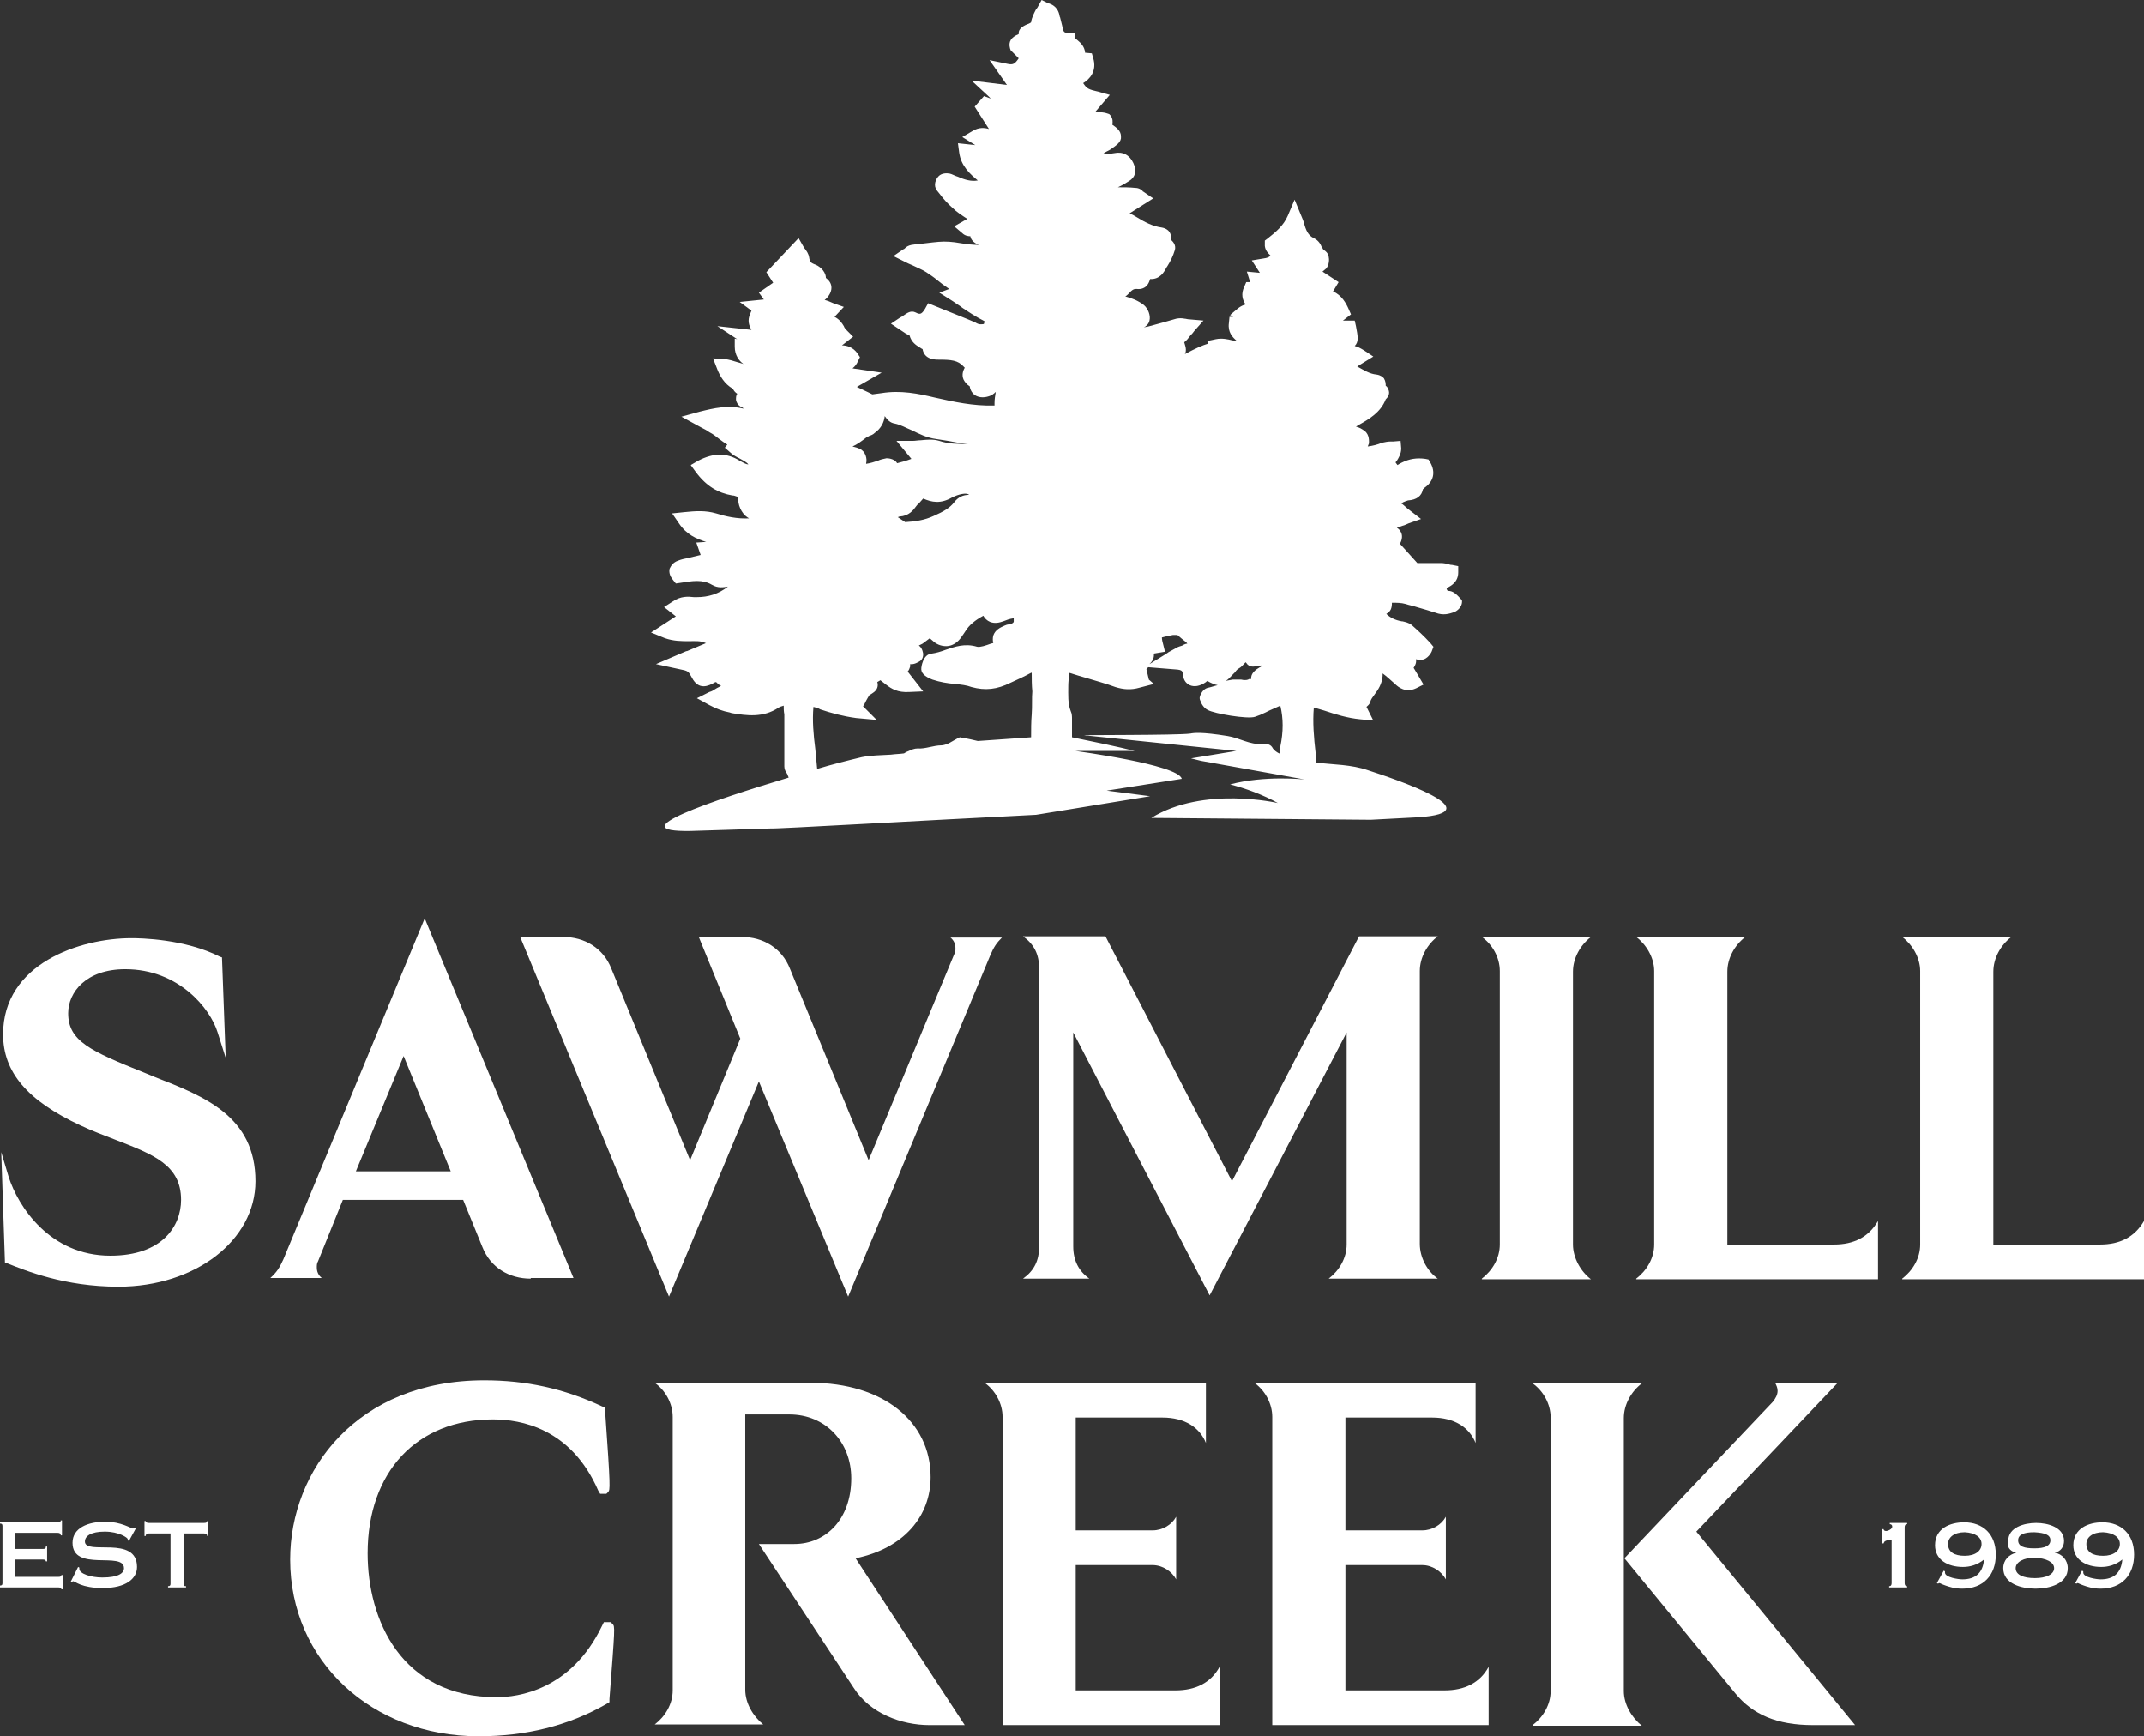
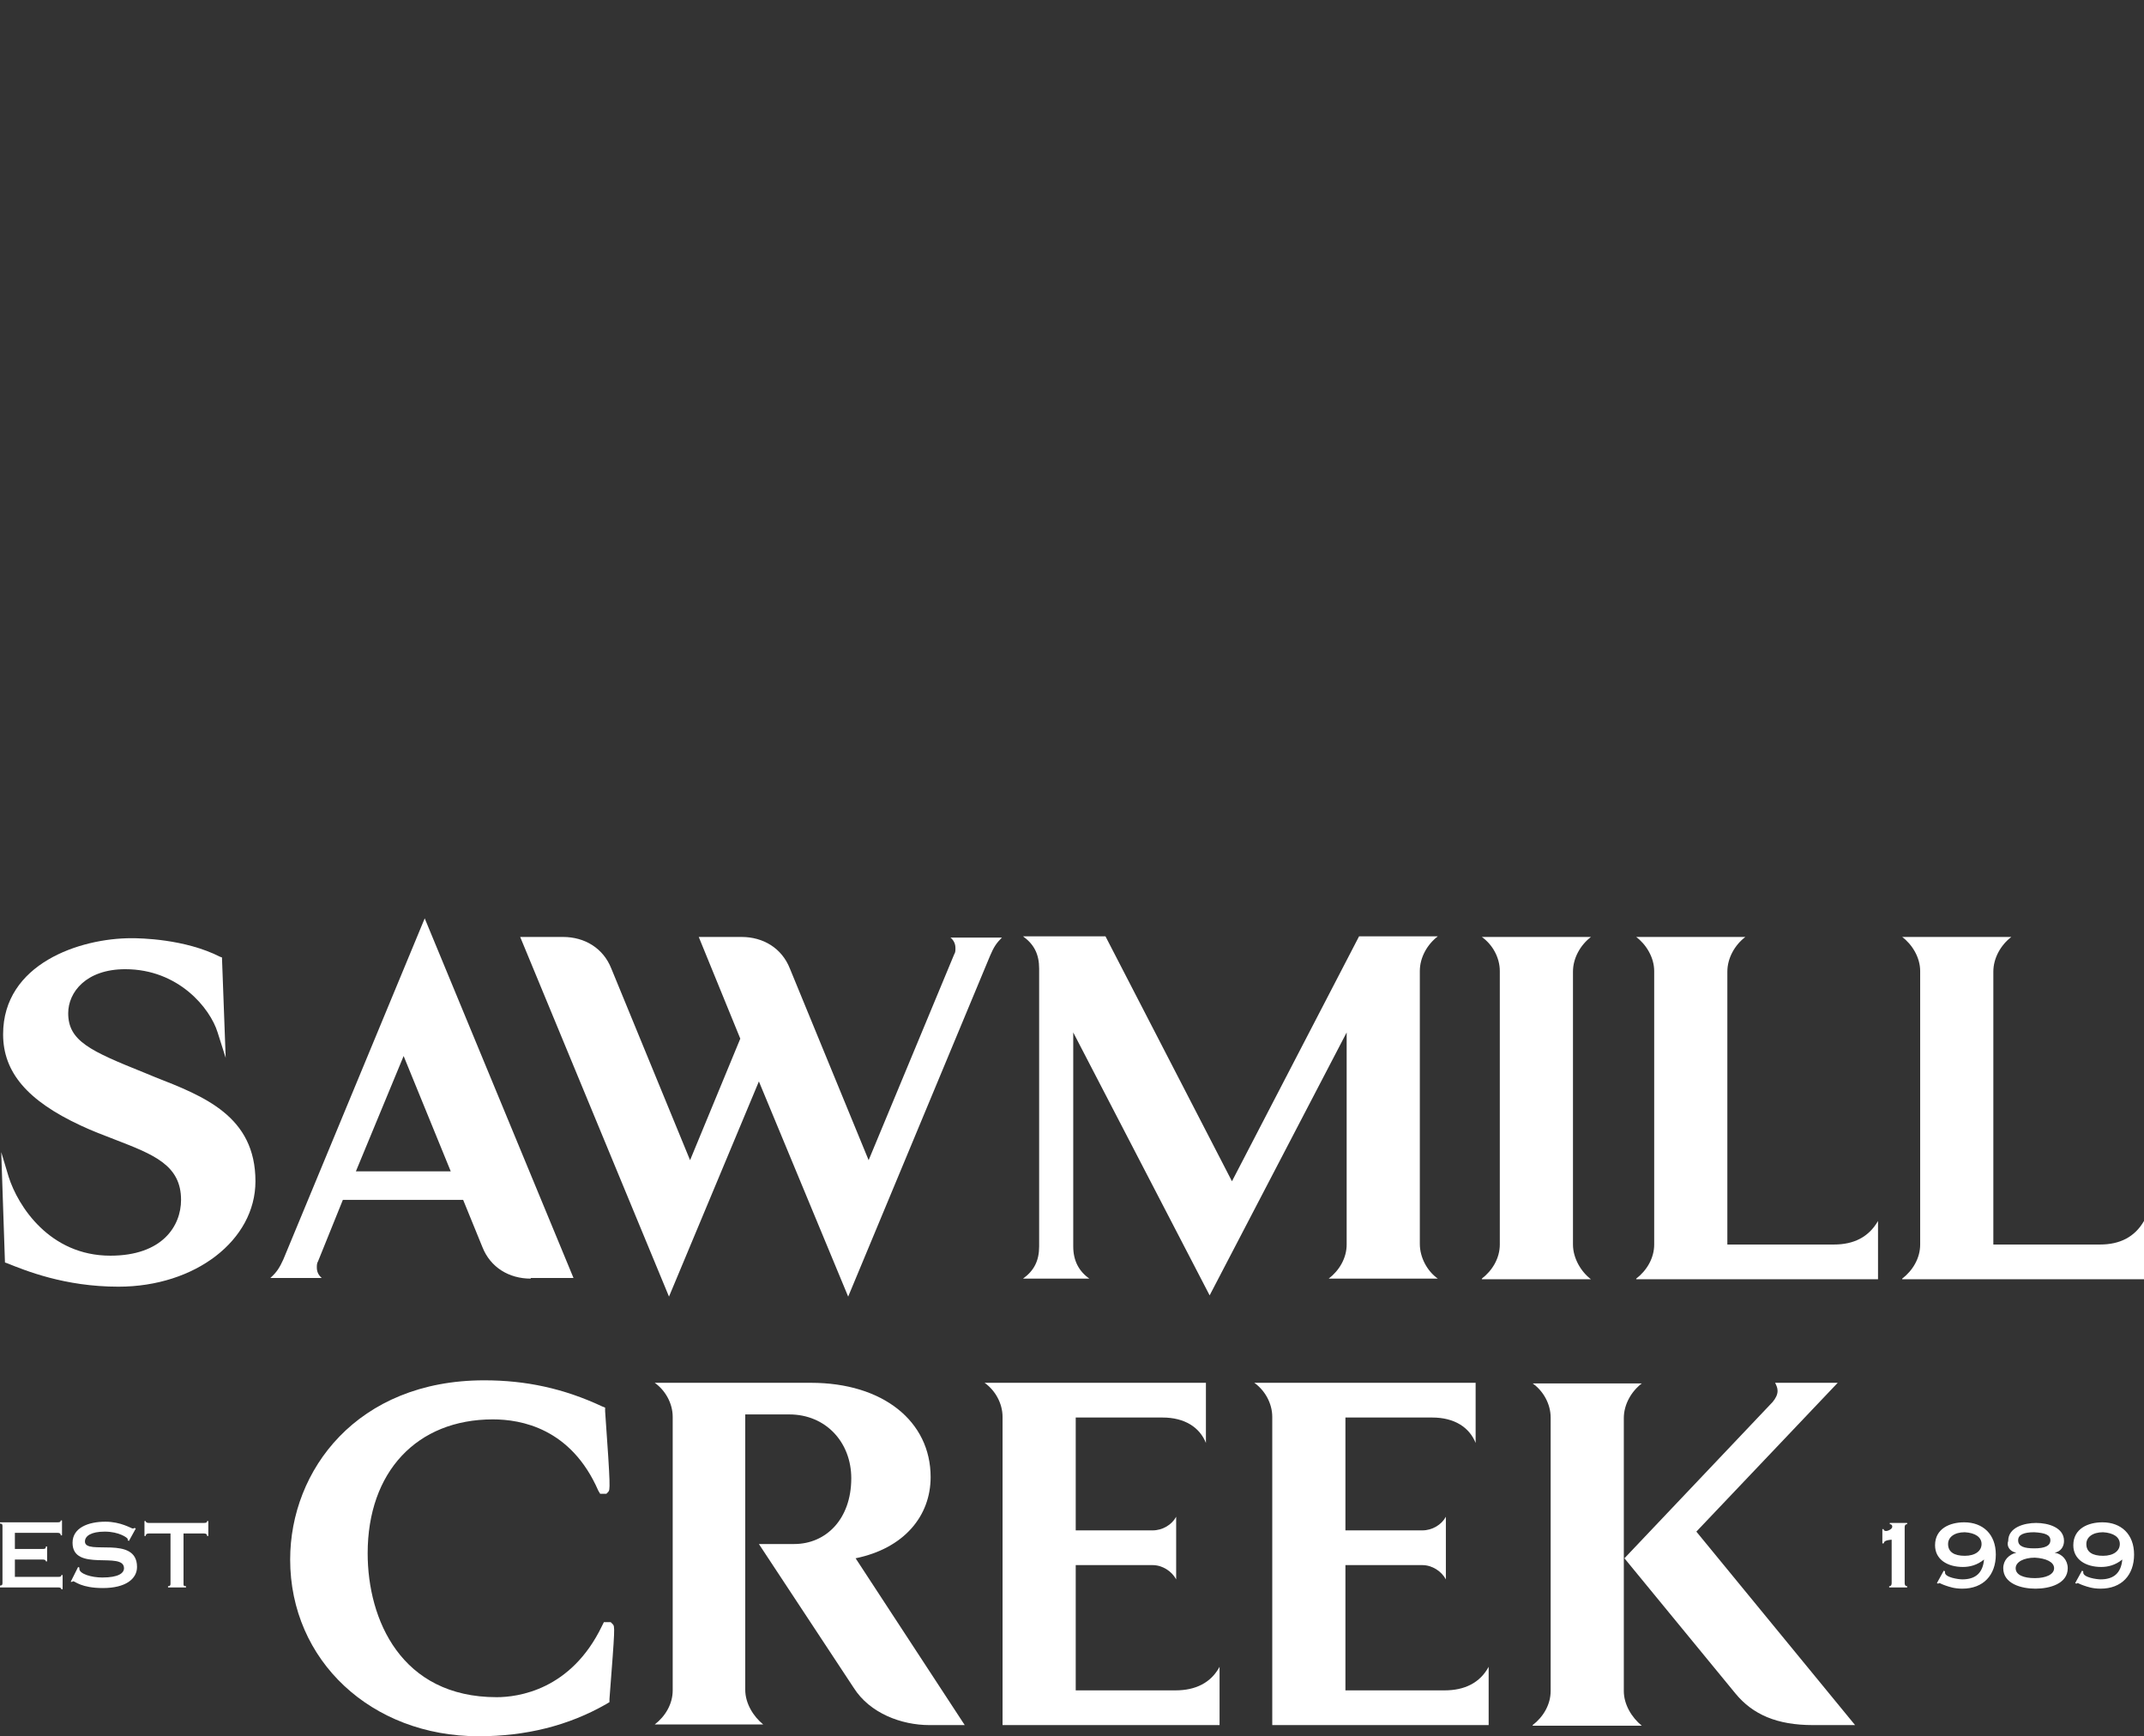
<svg xmlns="http://www.w3.org/2000/svg" xmlns:xlink="http://www.w3.org/1999/xlink" version="1.1" id="Layer_1" x="0px" y="0px" viewBox="0 0 345.8 280" style="enable-background:new 0 0 345.8 280;" xml:space="preserve">
  <rect x="0" y="0" width="345.8" height="280" fill="#333333" stroke="none" />
  <style type="text/css">
	.st0{fill:#FFFFFF;}
</style>
  <g>
    <g>
      <g>
        <g>
          <g id="XMLID_00000124855734139684857500000015128582566629040026_">
            <g id="XMLID_00000045605685934004457420000009899540011175475585_">
              <g id="XMLID_00000078032469023434860260000004407990996306750134_">
                <path id="XMLID_00000157266396152715180010000011197521208591186860_" class="st0" d="M19.1,207.5c-8.7,0-15-2.6-18-3.8         l-0.3-0.1l-0.6-17.8l1.2,4c1.5,4.7,6.6,12.7,16.4,12.7c8.4,0,11.4-4.8,11.4-9c0-5.6-4.4-7.3-10.6-9.7         c-1.8-0.7-3.7-1.4-5.6-2.3c-8.6-4-12.5-8.6-12.5-14.7c0-11.4,12.4-15.5,20.7-15.5c1.4,0,8.6,0.1,14.3,3l0.3,0.1l0.6,16.2         l-1.3-4.1c-1.2-3.9-6.3-10.2-14.9-10.2c-6.3,0-9.2,3.7-9.2,7.1c0,4.5,3.6,6.1,12.3,9.6l1.7,0.7c7.9,3.1,16.2,6.3,16.2,16.8         C41.2,200,31.5,207.5,19.1,207.5z" />
              </g>
              <path id="XMLID_00000089561339131925074430000006234181090808782499_" class="st0" d="M85.6,206.2c-3.5,0-6.5-1.8-7.8-5.1        l-3.1-7.6H55.3l-4,9.9c-0.2,0.3-0.2,0.7-0.2,1c0,0.6,0.2,1.2,0.8,1.7h-8.3c1.1-1,1.5-1.7,2.1-3l22.8-55l24,58H85.6z         M65.1,170.3l-7.7,18.6h15.3L65.1,170.3z" />
              <path id="XMLID_00000006699170258075950710000015380482512665552044_" class="st0" d="M159.7,154.1l-22.9,55l-14.4-34.7        l-14.5,34.7l-24-58h6.9c3.5,0,6.5,1.8,7.8,5.1l12.7,30.9l8.1-19.6l-6.7-16.4h6.9c3.5,0,6.5,1.8,7.8,5.1l12.7,30.9l13.8-33.2        c0.2-0.3,0.2-0.6,0.2-1c0-0.6-0.2-1.2-0.8-1.7h8.3C160.7,152.1,160.3,152.7,159.7,154.1z" />
              <path id="XMLID_00000095311437096527937910000009786987716516548026_" class="st0" d="M214.3,206.2c1.7-1.3,2.9-3.3,2.9-5.5        v-34.2l-22.1,42.4l-22-42.4V201c0,2.3,0.9,4,2.6,5.2H165c1.8-1.3,2.6-2.9,2.6-5.2v-44.8c0-2.3-0.8-3.9-2.6-5.2h13.3l20.4,39.5        l20.5-39.5h12.7c-1.7,1.3-2.9,3.4-2.9,5.6v44c0,2.2,1.2,4.4,2.9,5.6H214.3z" />
              <path id="XMLID_00000055690109760562631120000010153914763084968101_" class="st0" d="M239,206.2c1.7-1.3,2.9-3.3,2.9-5.5        v-44.1c0-2.2-1.2-4.3-2.9-5.5h17.6c-1.7,1.3-2.9,3.4-2.9,5.6v44c0,2.2,1.3,4.4,2.9,5.6H239z" />
              <path id="XMLID_00000113332931152272280680000017128528817624390037_" class="st0" d="M263.9,206.2c1.7-1.3,2.9-3.3,2.9-5.5        v-44.1c0-2.2-1.3-4.3-2.9-5.5h17.6c-1.7,1.3-2.9,3.4-2.9,5.6v44h17.2c3.2,0,5.6-1.2,7.1-3.8v9.4H263.9z" />
              <path id="XMLID_00000148656325664119084510000007456995206189837722_" class="st0" d="M306.8,206.2c1.7-1.3,2.9-3.3,2.9-5.5        v-44.1c0-2.2-1.3-4.3-2.9-5.5h17.6c-1.7,1.3-2.9,3.4-2.9,5.6v44h17.2c3.2,0,5.6-1.2,7.1-3.8v9.4H306.8z" />
            </g>
          </g>
        </g>
      </g>
      <g id="XMLID_00000066482668352406157720000013865904104700802467_">
        <g id="XMLID_00000131345787827429460090000014319216250024316310_">
          <path id="XMLID_00000096049729938872216560000000757684931389993658_" class="st0" d="M77.2,280c-17.3,0-30.4-12.2-30.4-28.5      c0-14.4,10.8-28.9,31.3-28.9c6.7,0,12.8,1.3,19,4.2l0.5,0.2l0,0.6c0.9,12.6,0.8,12.6,0.5,13l-0.3,0.3l-1,0l-0.3-0.5      c-4.4-10.1-12.5-11.5-17-11.5c-12.3,0-20.2,8.5-20.2,21.6c0,10.7,5.4,23.2,20.8,23.2c3.4,0,12-1.1,17-11.5l0.3-0.6h1.1l0.3,0.3      c0.4,0.4,0.4,0.4-0.5,12.1l0,0.5l-0.5,0.3C91.7,278.3,84.8,280,77.2,280z" />
        </g>
        <path id="XMLID_00000058579821922615587100000008855903391932058800_" class="st0" d="M149.9,278.2c-4.5,0-9.6-1.9-12.2-6     l-15.3-23.2h5.7c5.1,0,9.2-4,9.2-10.6c0-5.8-4.1-10.3-10-10.3h-7.1v44.4c0,2.2,1.3,4.3,2.9,5.6h-17.5c1.7-1.3,2.9-3.3,2.9-5.5     v-44.1c0-2.2-1.2-4.3-2.9-5.5h25.2c11.6,0,19.3,6.2,19.3,15.2c0,6.3-4.3,11.5-12.1,13.1l17.6,26.9H149.9z" />
        <path id="XMLID_00000158026661700350444030000006815180606567006631_" class="st0" d="M161.7,278.2v-49.7c0-2.2-1.2-4.3-2.9-5.5     h35.7v9.7c-1-2.5-3.4-4.1-7-4.1h-14v18.2h12.4c1.6,0,3.1-0.9,3.8-2.2v10.1c-0.7-1.3-2.2-2.3-3.8-2.3h-12.4v20.2h16.1     c3.2,0,5.7-1.2,7.1-3.8v9.4H161.7z" />
        <path id="XMLID_00000093883600731279025970000005198354417161379212_" class="st0" d="M205.2,278.2v-49.7c0-2.2-1.2-4.3-2.9-5.5     H238v9.7c-1-2.5-3.4-4.1-7-4.1h-14v18.2h12.4c1.6,0,3.1-0.9,3.8-2.2v10.1c-0.7-1.3-2.2-2.3-3.8-2.3h-12.4v20.2H233     c3.2,0,5.7-1.2,7.1-3.8v9.4H205.2z" />
        <path id="XMLID_00000135659950753902791840000001939678266851696019_" class="st0" d="M247.2,278.2c1.7-1.3,2.9-3.3,2.9-5.5     v-44.1c0-2.2-1.2-4.3-2.9-5.5h17.6c-1.7,1.3-2.9,3.4-2.9,5.6v44c0,2.2,1.3,4.3,2.9,5.6H247.2z M292.4,278.2     c-5.8,0-9.7-1.7-12.5-5.1L262,251.3l23.9-25.2c0.5-0.6,0.8-1.2,0.8-1.8c0-0.5-0.2-0.9-0.4-1.3h10.1L273.6,247l25.6,31.2H292.4z" />
      </g>
    </g>
    <g>
      <defs>
-         <path id="SVGID_1_" d="M233.8,95.3L233.8,95.3c-0.3,0-0.4,0-0.5-0.5c0,0,0.1,0,0.1,0c0.6-0.3,1.8-0.9,1.8-2.5l0-1l-1-0.2     c-0.1,0-0.3,0-0.5-0.1c-0.4-0.1-0.8-0.2-1.3-0.2c-0.6,0-1.3,0-2,0c-0.6,0-1.2,0-1.8,0l-2.8-3.1c0.2-0.4,0.5-1.1,0.2-1.8     c-0.2-0.4-0.4-0.6-0.7-0.8c0.4-0.1,0.8-0.3,1.2-0.4c0.2-0.1,0.5-0.2,0.7-0.3l2-0.7L227,82c-0.3-0.3-0.6-0.5-0.8-0.7     c-0.1,0-0.1-0.1-0.2-0.1c0.1-0.1,0.2-0.1,0.3-0.2c0.2-0.1,0.5-0.2,0.8-0.3c1.4-0.1,2.2-0.7,2.4-1.8c0.1-0.1,0.2-0.1,0.2-0.2     c1.5-1,1.9-2.5,1-4.1l-0.3-0.5l-0.5-0.1c-1.4-0.2-2.6,0-3.8,0.6c-0.2,0.1-0.4,0.2-0.7,0.4l-0.3-0.4c0-0.1,0.1-0.2,0.2-0.3     c0.3-0.5,0.7-1.1,0.7-2l-0.1-1.2l-1.2,0.1c-0.2,0-0.4,0-0.5,0c-0.4,0-0.8,0.1-1.3,0.2c-0.7,0.3-1.5,0.5-2.3,0.6     c0.1-0.2,0.1-0.3,0.2-0.5c0-0.3,0.1-1.4-0.7-2c-0.4-0.3-0.9-0.6-1.4-0.7c0.2-0.1,0.3-0.2,0.5-0.3c1.6-0.9,3.5-2,4.3-4.1     c0.2-0.2,0.7-0.7,0.5-1.4c-0.1-0.3-0.2-0.6-0.5-0.8c0-0.3,0-0.7-0.3-1.2c-0.2-0.2-0.5-0.5-1.2-0.6c-1.1-0.1-2-0.7-3.1-1.3     l2.6-1.6l-1.5-1c-0.5-0.3-1-0.6-1.5-0.7c0.7-0.7,0.5-1.6,0.2-3.2l-0.2-0.9h-1.9l1.3-1l-0.4-0.9c-0.4-0.9-1.1-2.2-2.5-2.8l0.9-1.5     l-2.6-1.7c0.2-0.2,0.4-0.3,0.6-0.5c0.5-0.6,0.5-1.5,0.4-1.9c-0.1-0.6-0.5-0.9-0.8-1.1c-0.1,0-0.1-0.2-0.3-0.4     c-0.2-0.5-0.5-1.1-1.3-1.5c-0.9-0.4-1.3-1.3-1.6-2.5c-0.1-0.3-0.2-0.6-0.3-0.8l-1.2-2.9l-1.1,2.6c-0.7,1.6-1.9,2.6-3.3,3.7     l-0.4,0.3l0,0.5c-0.1,1,0.6,1.6,0.9,1.9c0,0,0,0,0,0c-0.2,0.3-0.5,0.4-1.2,0.5l-1.8,0.3l1.3,2l-2.1-0.2l0.5,1.6c0,0,0,0,0,0.1     l-0.6,0l-0.3,0.7c-0.6,1.2-0.3,2.2,0.2,2.9c-0.4,0.1-0.8,0.3-1.2,0.6l-1.3,1.1l0.5,0.3h-0.6l-0.1,1c-0.2,1.5,0.6,2.3,1.3,2.9     c-0.2,0-0.4-0.1-0.7-0.1c-0.8-0.2-1.7-0.4-2.7-0.2l-1.4,0.3l0.2,0.4c-1,0.3-2.1,0.8-3.6,1.6l-0.2,0.1l0.1-0.2     c0.2-0.7-0.1-1.3-0.2-1.7c0.4-0.3,0.7-0.7,1-1.1c0.2-0.2,0.4-0.4,0.6-0.7l1.5-1.7l-2.3-0.2c-0.3,0-0.5-0.1-0.7-0.1     c-0.5-0.1-0.9-0.1-1.4,0c-0.7,0.2-1.4,0.4-2.1,0.6c-0.7,0.2-1.5,0.4-2.2,0.6c-0.3,0.1-0.6,0.1-0.9,0.2c0.4-0.2,0.8-0.6,0.9-1.1     c0.2-0.8-0.2-1.9-0.9-2.5c-0.9-0.7-1.9-1.1-3-1.4c0.2-0.1,0.4-0.3,0.6-0.5c0.6-0.7,0.9-0.7,1.2-0.7c0.8,0.1,1.8-0.1,2.2-1.6     c1.6,0.1,2.3-1.2,2.6-1.8l0.2-0.3c0.5-0.8,0.9-1.6,1.2-2.6c0.2-0.8-0.3-1.3-0.6-1.6c0,0,0,0,0,0c0.1-1.6-1-1.9-1.5-2     c-1.5-0.2-2.8-0.9-4.1-1.7c-0.3-0.2-0.7-0.4-1.1-0.6L186,32l-1.6-1.1c0,0-0.1,0-0.1-0.1c-0.2-0.2-0.6-0.5-1.2-0.5     c-0.9-0.1-1.9-0.1-2.8-0.1c0.7-0.3,1.3-0.7,1.8-1c1-0.6,1.3-1.6,0.7-2.9c-0.6-1.3-1.7-1.9-3.1-1.6c-0.6,0.1-1.2,0.2-1.9,0.2     c0.1-0.1,0.3-0.2,0.4-0.3c0.3-0.2,0.6-0.3,0.9-0.5c1-0.7,1.8-1.2,1.7-2.1c0-0.9-0.7-1.4-1.4-1.9c0.1-0.4,0.1-1-0.3-1.5l-0.2-0.2     l-0.3-0.1c-0.5-0.2-1.1-0.2-1.6-0.2c-0.2,0-0.3,0-0.4,0l2.4-2.8l-1.8-0.5c-1.7-0.4-1.9-0.5-2.5-1.4c1-0.6,2.3-1.9,1.6-4.1     l-0.2-0.7l-1.1-0.1c0,0,0-0.1,0-0.1c-0.1-0.9-0.7-1.5-1.2-1.9c-0.1-0.1-0.3-0.3-0.4-0.2l-0.1-1h-1c-0.7,0-0.8-0.1-1-1.2     c-0.1-0.4-0.2-0.8-0.3-1.2c0-0.1-0.1-0.2-0.1-0.3c-0.1-0.6-0.4-1.7-1.9-2.1L168,0l-0.5,0.9c-0.1,0.2-0.2,0.4-0.4,0.6     c-0.3,0.6-0.7,1.3-0.8,2.1c-0.1,0.1-0.5,0.3-0.6,0.3c-0.4,0.2-1.5,0.6-1.4,1.6c-1.2,0.5-1.7,1.2-1.4,2.3l0.1,0.3l1.3,1.3     c-0.6,0.9-0.9,1.1-1.8,0.9l-2.9-0.6l2.8,4l-5.7-0.7l2.7,2.5c0.1,0.1,0.3,0.3,0.4,0.4l-1.1-0.4l-1.5,1.7l2.3,3.6     c-0.7-0.2-1.6-0.3-2.6,0.3l-1.7,1l2.1,1.3l-2.8-0.3l0.2,1.5c0.3,2.2,1.8,3.5,3,4.5c-1,0.2-2.1-0.1-3.2-0.6l-0.3-0.1     c-0.3-0.1-0.6-0.3-1-0.4c-0.5-0.1-1.3-0.1-1.8,0.4c-0.5,0.5-0.9,1.5-0.3,2.3l0.4,0.5c0.6,0.8,1.3,1.6,2.1,2.3     c0.7,0.7,1.5,1.2,2.4,1.8l-2.1,1.2l1.3,1.1c0.4,0.4,0.9,0.5,1.3,0.5c0.1,0.7,0.8,1.2,1.4,1.4c0,0,0,0,0,0c-0.9,0-1.9-0.1-3.1-0.3     c-1.1-0.2-2.3-0.3-3.4-0.2c-1.2,0.1-2.5,0.3-3.7,0.4l-0.7,0.1c-0.5,0.1-0.8,0.3-1,0.5c-0.1,0.1-0.2,0.2-0.3,0.2l-1.6,1.1l1.8,0.9     c0.4,0.2,0.8,0.4,1.3,0.6c0.8,0.4,1.6,0.7,2.2,1.1c0.6,0.4,1.2,0.8,1.8,1.3c0.5,0.4,1,0.8,1.6,1.2c0.1,0.1,0.2,0.1,0.3,0.2     l-1.6,0.6l1.9,1.2c0.5,0.3,1,0.7,1.5,1l0.1,0.1c1.2,0.8,2.4,1.6,3.6,2.2c0.1,0.1,0.2,0.1,0.2,0.1c0,0,0,0.1-0.1,0.4     c0,0.1-0.3,0.1-0.6,0.1c-0.2,0-0.5-0.1-0.8-0.3c-1.6-0.7-3.2-1.3-4.9-2l-2.7-1.1l-0.5,0.9c-0.6,1-0.9,0.9-1.5,0.6     c-0.8-0.4-1.4,0.1-2,0.5c-0.1,0.1-0.3,0.2-0.5,0.3l-1.5,1l1.5,1c0.3,0.2,0.6,0.4,0.9,0.6c0.2,0.1,0.4,0.2,0.6,0.3     c0.3,1.1,1.1,1.6,1.6,1.9c0.1,0.1,0.2,0.1,0.3,0.2l0.2,0.1c0,0,0,0,0,0c0.3,1.7,2,1.7,2.6,1.7c2,0,3.1,0.1,4,1.1     c0.1,0.1,0.2,0.2,0.2,0.2c-0.3,0.5-0.5,1.2-0.2,1.9c0.2,0.4,0.5,0.8,1,1.1c0.1,0.7,0.5,1.2,0.8,1.4c0.6,0.4,1.4,0.5,2.3,0.2     c0.4-0.1,0.8-0.4,1.1-0.7c-0.1,0.6-0.2,1.2-0.2,1.8l0,0.4c0,0-0.1,0-0.1,0c-3.3,0.1-6.5-0.6-9.6-1.3c-2.5-0.6-5.4-1.2-8.5-0.7     l-1.5,0.2c-0.2-0.1-0.4-0.2-0.6-0.3c-0.6-0.3-1.3-0.6-1.9-0.9l4-2.3l-3.4-0.5c-0.4-0.1-0.9-0.1-1.3-0.2c0.4-0.3,0.7-0.7,0.9-1.2     l0.3-0.6l-0.4-0.6c-0.7-1-1.7-1.3-2.5-1.3l1.8-1.4l-1-1c-0.2-0.2-0.4-0.4-0.5-0.7c-0.3-0.5-0.7-1.1-1.5-1.5l1.5-1.6l-1.7-0.6     c-0.2-0.1-0.5-0.2-0.7-0.3c-0.3-0.1-0.5-0.2-0.7-0.2c0.7-0.6,1.1-1.3,1.1-2c0-0.6-0.3-1.1-0.8-1.5c-0.1-0.1-0.1-0.1-0.1,0     c0,0,0-0.1,0-0.2c-0.1-1.1-1.2-1.9-1.9-2.1c-0.5-0.2-0.7-0.4-0.8-1.1c-0.1-0.6-0.4-1-0.7-1.4c-0.1-0.1-0.1-0.2-0.2-0.3l-0.8-1.4     l-5.2,5.5l1.1,1.7l-2.3,1.6l0.8,1.1l-3.9,0.4l1.9,1.4l-0.2,0.5c-0.5,1.1-0.2,1.9,0.2,2.6l-5.5-0.6l3.2,2.1l-0.4-0.1l0,1.3     c0,1.4,0.7,2.3,1.4,2.8c-0.3-0.1-0.6-0.2-1-0.3c-0.6-0.2-1.3-0.4-2-0.5l-1.9-0.1l0.7,1.8c0.4,1,1.1,2.3,2.5,3.1     c0.2,0.4,0.4,0.6,0.7,0.8c-0.2,0.3-0.2,0.6-0.2,1c0.2,0.9,0.8,1.1,1,1.2c0,0,0.2,0.1,0.2,0.2c-2.5-0.6-4.7-0.1-7.1,0.5l-2.9,0.8     l3.3,1.8c0.4,0.2,0.8,0.4,1.2,0.7c0.6,0.3,1.1,0.7,1.6,1.1c0.4,0.3,0.8,0.6,1.3,0.9l-0.4,0.5l0.8,0.7c0.5,0.5,1.1,0.8,1.7,1.1     c0.5,0.3,1,0.5,1.3,0.9c-0.3,0-0.7-0.2-1.4-0.6c-2.1-1.3-4.2-1.3-6.7,0l-1.2,0.7l0.8,1.1c1.7,2.3,3.6,3.4,5.9,3.8     c0.3,0,0.5,0.1,0.8,0.2l0.2,0.1c-0.2,1.1,0.5,2.6,1.4,3.2c0.1,0.1,0.2,0.1,0.3,0.2c-1.9,0.1-3.7-0.3-5.3-0.8     c-1.7-0.5-3.3-0.4-5.2-0.2l-1.9,0.2l1.1,1.6c1.2,1.8,2.8,2.5,4.4,3c0,0-0.1,0-0.1,0l-1.5,0.1l0.7,2l-2.1,0.5     c-0.5,0.1-1,0.2-1.5,0.4c-0.9,0.3-1.2,0.9-1.4,1.3c-0.1,0.4-0.1,1.1,0.6,1.9l0.4,0.5l0.7-0.1c1.9-0.3,3.6-0.6,5.1,0.3     c1,0.6,1.9,0.4,2.6,0.3c-1.5,1.2-3.2,1.7-5,1.7c-0.2,0-0.3,0-0.5,0c-0.9-0.1-2.1-0.2-3.4,0.7l-1.4,0.9l1.9,1.5L105,102l2.2,0.9     c1.4,0.5,2.7,0.5,3.9,0.5c1,0,1.9-0.1,2.7,0.3c0,0,0.1,0,0.1,0c-1,0.4-2.1,0.9-3.1,1.3l-0.1,0c-0.5,0.2-0.9,0.4-1.4,0.6l-3.5,1.5     l3.7,0.8c1.5,0.3,1.5,0.3,2.1,1.4c1.1,2.1,2.7,1.3,3.6,0.8c0.1-0.1,0.3-0.1,0.3-0.1c0,0,0,0,0.1,0.1c0.1,0.1,0.4,0.4,0.7,0.5     c-0.3,0.2-0.6,0.3-0.9,0.5c-0.3,0.2-0.6,0.4-1,0.5l-2,1l2,1.1c1.1,0.6,2.2,1,3.3,1.2l0.3,0.1c2.4,0.4,5.1,0.8,7.6-0.9     c0.2-0.1,0.4-0.2,0.8-0.3c0,0.5,0,0.9,0.1,1.4c0,1.1,0,2.2,0,3.4v0.5c0,1.5,0,3,0,4.5c0,0.5,0.2,0.8,0.4,1.1     c0,0.1,0.1,0.1,0.1,0.2l0.2,0.5c-12.3,3.7-27.5,8.8-15.8,8.6l12.9-0.4c0.6,0.1,24.8-1.3,42.8-2.2l18.4-3l-7-0.9l12.1-1.9     c-0.5-2.3-17.2-4.5-17.2-4.5h9.6c-2.8-0.7-6.2-1.4-10.1-2.2c0-0.6,0-0.6,0-1.3c0-0.5,0-1,0-1.4c0-0.1,0-0.2,0-0.3     c0-0.3,0-0.8-0.2-1.2c-0.5-1.3-0.4-2.6-0.4-4.1c0-0.6,0.1-1.3,0.1-1.9c0-0.1,0-0.2,0-0.2c0.1,0,0.4,0.1,0.7,0.2     c0.6,0.2,1.3,0.4,2,0.6c1.6,0.5,3.2,0.9,4.8,1.5c1.3,0.4,2.5,0.5,3.9,0.1l2.3-0.6l-0.8-0.7l-0.4-1.7c0.1-0.1,0.2-0.2,0.3-0.3     l3.7,0.3c1.8,0.1,1.8,0.2,1.9,0.9c0.1,1.1,0.7,1.5,1.1,1.7c0.7,0.3,1.6,0.2,2.6-0.5l0.1-0.1c0.1,0,0.1-0.1,0.1-0.1     c0.7,0.4,1.2,0.6,1.7,0.7c-0.5,0.1-1,0.3-1.5,0.4c-0.6,0.1-1,0.6-1.2,1c-0.2,0.4-0.3,0.7-0.1,1.1c0.2,0.6,0.6,1.2,1.2,1.5     c1.1,0.6,6.4,1.5,7.6,1.1c0.6-0.2,1.1-0.4,1.7-0.7c0.2-0.1,0.4-0.2,0.6-0.3l1.8-0.8c0.5,2.1,0.5,4.2,0,6.6     c-0.1,0.4-0.1,0.8-0.1,1.1c-0.1,0-0.1,0-0.1,0c-0.4-0.2-0.8-0.5-1-0.8c-0.3-0.6-0.8-0.8-1.7-0.7c-2.1,0.1-3.7-1-5.6-1.3     c-4.3-0.7-5.5-0.5-6-0.4c-2.1,0.3-18.8,0.2-17,0.3c0.1,0,0.2,0.1,0.3,0.1l-0.2-0.1l24.3,2.5l-7.3,1.2l1.6,0.4l16.7,3     c0,0-6.4-0.7-12,0.8c2.4,0.6,5.4,1.7,7.7,3c0,0-12-2.8-20.4,2.4l35.4,0.3l7.6-0.4c12.4-0.8-3.8-6.2-8.1-7.6     c-2.6-0.9-5.5-0.9-8.3-1.2c0-0.5-0.1-1-0.1-1.5c-0.3-2.6-0.5-5-0.3-7.4c0.6,0.2,1.1,0.3,1.7,0.5c1.8,0.6,3.7,1.2,5.8,1.4l2.1,0.2     l-1.1-2.2c0.2-0.2,0.5-0.4,0.6-0.8c0.1-0.4,0.4-0.8,0.7-1.2c0.6-0.8,1.2-1.7,1.3-3c0-0.1,0-0.3,0-0.4c0.7,0.5,1.3,1.1,2,1.7     c0.5,0.5,1.7,1.5,3.4,0.7l1.2-0.6l-1-1.7c-0.2-0.3-0.4-0.7-0.6-1c0.2-0.3,0.4-0.7,0.4-1c0-0.1,0-0.3,0-0.4     c0.2,0.1,0.5,0.1,0.8,0.1c1.1,0,1.7-1.3,1.7-1.3l0.3-0.8l-0.5-0.6c-1.1-1.2-2.1-2.1-3-2.9c-0.5-0.4-1.1-0.5-1.5-0.6l-0.1,0     c-1.1-0.2-1.9-0.6-2.5-1.2c0.7-0.4,0.9-0.9,0.9-1.8c0.8,0,1.5,0,2.2,0.2c0.6,0.2,1.2,0.3,1.8,0.5c1.1,0.3,2,0.6,3,0.9     c1.3,0.5,2.2,0.2,3.1-0.1c0.8-0.4,1.3-1.1,1.2-1.9C235,95.9,234.5,95.4,233.8,95.3z M139.8,70.5c0.1,0,0.2-0.1,0.4-0.2     c0.3-0.1,0.6-0.2,0.9-0.5c1-0.7,1.5-1.7,1.6-2.7c0.4,0.6,0.9,1.1,1.6,1.2c1,0.2,1.8,0.7,2.8,1.1c1.2,0.6,2.4,1.2,3.9,1.4     c0.6,0.1,1.2,0.2,1.9,0.3c1,0.2,2.1,0.4,3.2,0.5c-1.6,0-3.1,0-4.6-0.5c-1-0.3-1.9-0.2-3-0.1c-0.4,0-0.9,0.1-1.3,0.1h-2.6L147,74     c-0.8,0.3-1.5,0.5-2.3,0.7c-0.3-0.6-1.2-0.8-1.7-0.8c-0.5,0.1-1,0.2-1.4,0.4c-0.6,0.2-1.2,0.4-1.9,0.5c0,0,0-0.1,0-0.1     c0.2-0.7-0.1-1.9-1-2.3c-0.4-0.2-0.8-0.3-1.2-0.4C138.2,71.7,138.9,71.2,139.8,70.5z M156.3,79.8c-1,0-1.8,0.4-2.4,1.2     c-0.7,0.9-1.7,1.5-3.3,2.2c-1.5,0.7-3,0.9-4.6,1l-1.2-0.8c0.1,0,0.2-0.1,0.3-0.1c1.5-0.1,2.2-1,2.7-1.7c0.1-0.1,0.2-0.3,0.4-0.4     c0.2-0.2,0.4-0.5,0.7-0.8c1.4,0.6,2.8,0.9,4.7-0.2C154.6,79.7,155.9,79.4,156.3,79.8z M166.4,115.2c-0.1,1.2-0.1,2.4-0.1,3.7     l-8.6,0.6c-1.6-0.4-2.9-0.6-2.9-0.6l-0.4,0.2c-0.8,0.4-1.5,1-2.5,1.1c-1.4,0-2.6,0.6-3.9,0.5c-0.5,0-1,0.2-1.4,0.4     c-0.3,0.1-0.5,0.2-0.8,0.4c-0.7,0.1-1.4,0.1-2.1,0.2c-1.6,0.1-3.2,0.1-4.7,0.4c-2.5,0.6-4.9,1.2-7.2,1.9     c-0.1-1.1-0.2-2.1-0.3-3.2c-0.3-2.3-0.5-4.6-0.3-6.8c0.4,0.1,0.8,0.2,1.1,0.4c1.8,0.6,3.6,1.1,5.8,1.4l3.3,0.3l-2.2-2.2l0.2-0.3     c0.1-0.2,0.2-0.4,0.3-0.6c0.2-0.4,0.4-0.7,0.6-1c0,0,0.1,0,0.1,0c0.3-0.2,0.9-0.5,1.1-1.1c0.1-0.3,0.1-0.6,0-0.9     c0.2-0.1,0.3-0.2,0.5-0.3l0.9,0.7c0.9,0.7,1.9,1.3,3.7,1.2l2.3-0.1l-2.5-3.2c0.2-0.2,0.3-0.5,0.4-0.8c0-0.1,0-0.3,0-0.4     c0.6,0.1,1.3-0.3,1.6-0.5c0.4-0.3,0.5-0.7,0.5-1.1c0-0.1-0.1-1-0.7-1.4c0.2-0.1,0.4-0.2,0.6-0.3c0.4-0.3,0.8-0.6,1.2-0.9     c0.1,0.2,0.3,0.3,0.4,0.4c0.6,0.6,1.4,0.9,2.2,0.9c0.7,0,1.4-0.3,2-0.9c0.4-0.4,0.6-0.8,0.9-1.2l0.2-0.3c0.6-1,1.6-1.8,2.9-2.5     c0.2,0.4,0.6,0.8,1.1,1c0.8,0.3,1.5,0.1,2.1-0.1c0.5-0.2,1-0.4,1.7-0.5c0,0.1,0,0.2,0,0.3c0,0.3,0.1,0.4-0.6,0.7c0,0-0.1,0-0.2,0     c-0.2,0-0.5,0.1-0.7,0.2c-0.7,0.3-1.5,0.7-1.8,1.6c-0.1,0.4-0.1,0.8,0,1.2c-0.1,0-0.3,0.1-0.4,0.1c-0.8,0.3-1.7,0.6-2.2,0.5     c-2-0.6-3.6,0-5.1,0.5c-0.8,0.3-1.5,0.5-2.2,0.6c-1.5,0.1-1.7,2.3-1.7,2.3c-0.1,0.8,0.5,1.4,1.8,1.9c1.2,0.4,2.4,0.6,3.6,0.7     c1,0.1,1.9,0.2,2.7,0.5c2.2,0.6,4.1,0.4,6.3-0.7c1.1-0.5,2.2-1,3.3-1.6l0.1,0c0,1,0,2,0.1,3C166.4,112.5,166.5,113.9,166.4,115.2     z M190.7,104.1c-0.3,0.1-0.7,0.2-1,0.4c-0.4,0.2-0.7,0.4-1.1,0.6c-0.2,0.1-0.4,0.3-0.6,0.4l-2.6,1.6c0.4-0.4,0.8-0.9,0.7-1.7     c0,0,0,0,0,0l1.8-0.3l-0.3-1.2c-0.1-0.3-0.2-0.8-0.2-1.1c0.3-0.1,0.9-0.2,1.3-0.3l0.5-0.1c0.2,0,0.4,0,0.7,0     c0.2,0.2,0.5,0.4,0.7,0.6l0.5,0.4c0.1,0.1,0.3,0.2,0.4,0.4C191.3,103.8,191,103.9,190.7,104.1z M203.2,107.6     c-0.7,0.4-1.5,1-1.4,1.9c-0.1,0-0.2,0-0.2,0c-0.1,0-0.2,0-0.3,0.1c-0.3,0.1-0.7,0.1-1.1,0c-0.4,0-0.9,0-1.4,0     c-0.4,0.1-0.7,0.1-1.1,0.2c0.4-0.2,0.7-0.6,1.2-1.1l0.3-0.3c0.2-0.3,0.4-0.5,0.6-0.6c0.4-0.2,0.7-0.6,1-0.9c0,0,0.1-0.1,0.1-0.1     c0,0,0.1,0.1,0.1,0.1c0.5,0.8,1.3,0.6,1.8,0.5c0.1,0,0.1,0,0.2,0c0.2,0,0.4-0.1,0.6-0.1C203.4,107.5,203.3,107.6,203.2,107.6z" />
-       </defs>
+         </defs>
      <use xlink:href="#SVGID_1_" style="overflow:visible;fill:#FFFFFF;" />
      <clipPath id="SVGID_00000122697853779409963530000015168379280748245901_">
        <use xlink:href="#SVGID_1_" style="overflow:visible;" />
      </clipPath>
    </g>
    <g>
      <path id="XMLID_00000057109309745091687570000000264332049152496316_" class="st0" d="M0,256h9.4c0.3,0,0.5,0.1,0.5,0.3h0.2V254    H9.9c0,0.2-0.1,0.3-0.5,0.3h-7v-2.8h4.5c0.3,0,0.5,0.1,0.5,0.3h0.2v-2.4H7.4c0,0.3-0.1,0.4-0.5,0.4H2.4v-2.6h6.9    c0.3,0,0.5,0.1,0.5,0.4H10v-2.4H9.8c0,0.2-0.1,0.3-0.5,0.3H0v0.2c0.3,0,0.4,0.1,0.4,0.4v9.2c0,0.3-0.1,0.4-0.4,0.4V256z     M21.9,246.5l-0.2-0.1c0,0-0.1,0.1-0.3,0.1c-0.2,0-1.9-1.1-4.4-1.1c-2.8,0-5.3,1-5.3,3.4c0,4.8,8.3,1.3,8.3,4.1    c0,0.8-0.9,1.5-3.5,1.5c-1.8,0-3.7-0.6-3.7-1.4c0-0.1,0-0.2,0-0.2l-0.2-0.1l-1.2,2.4l0.2,0c0.1,0,0.1-0.1,0.2-0.1    c0.3,0,1.3,1.1,4.8,1.1c3.7,0,5.5-1.5,5.5-3.4c0-5.2-8.4-1.8-8.4-4.1c0-0.9,1-1.6,3.2-1.6c2.3,0,3.7,1,3.7,1.2c0,0.1,0,0.1,0,0.2    l0.2,0.1L21.9,246.5z M29.4,247.3h3.5c0.3,0,0.5,0.1,0.5,0.4h0.2v-2.4h-0.2c0,0.2-0.1,0.3-0.5,0.3h-8.9c-0.3,0-0.5-0.1-0.5-0.3    h-0.2v2.4h0.2c0-0.2,0.1-0.4,0.5-0.4h3.5v8.1c0,0.3-0.1,0.4-0.4,0.4v0.2h2.9v-0.2c-0.4,0-0.4-0.1-0.4-0.4V247.3z" />
    </g>
    <path id="XMLID_00000017499137726332922250000006795713499320402083_" class="st0" d="M305.1,255.3c0,0.3-0.1,0.5-0.4,0.5v0.2h2.9   v-0.2c-0.3,0-0.4-0.2-0.4-0.5v-9c0-0.3,0.1-0.5,0.4-0.5v-0.2h-2.8v0.2c0.2,0,0.4,0.1,0.4,0.4c0,0.4-0.7,0.7-1,0.7   c-0.2,0-0.4-0.1-0.4-0.3h-0.2v2.3h0.2c0.1-0.3,0.2-0.5,1.3-0.6V255.3z M312.4,255.3l0.2,0.1c0,0,0.1-0.1,0.2-0.1   c0.1,0,0.4,0.2,1,0.4c0.6,0.2,1.4,0.5,2.7,0.5c3.4,0,5.4-2.2,5.4-5.5c0-3.3-2.1-5.2-5.1-5.2c-2.3,0-4.7,1-4.7,3.7   c0,2.3,2,3.5,4.5,3.5c1.1,0,2.3-0.3,3.4-1.2c-0.2,2.2-1.4,3.2-3.5,3.2c-0.6,0-2.8-0.3-2.8-1.1c0-0.1,0-0.1,0-0.2l-0.2-0.1   L312.4,255.3z M319.6,249c0,1.1-1,1.9-2.7,1.9c-1.7,0-2.7-0.6-2.7-1.9c0-1.1,1-1.9,2.7-1.9C318.6,247.2,319.6,247.9,319.6,249z    M330.7,248.4c0,0.9-0.9,1.3-2.6,1.3c-1.6,0-2.6-0.3-2.6-1.3c0-0.9,0.9-1.3,2.6-1.3C329.8,247.2,330.7,247.5,330.7,248.4z    M325.2,250.4c-1.2,0.3-2.1,1.2-2.1,2.5c0,2.5,2.9,3.3,5.2,3.3s5.2-0.8,5.2-3.3c0-1.3-0.9-2.3-2.1-2.5v0c1-0.2,1.5-1,1.5-1.9   c0-2.2-2.6-2.9-4.5-2.9s-4.5,0.7-4.5,2.9C323.6,249.3,324.1,250.2,325.2,250.4L325.2,250.4z M331.3,252.9c0,1-1.3,1.6-3.1,1.6   c-1.8,0-3.1-0.5-3.1-1.6c0-1,1.3-1.7,3.1-1.7C330,251.3,331.3,251.9,331.3,252.9z M334.7,255.3l0.2,0.1c0,0,0.1-0.1,0.2-0.1   c0.1,0,0.4,0.2,1,0.4c0.6,0.2,1.4,0.5,2.7,0.5c3.4,0,5.4-2.2,5.4-5.5c0-3.3-2.1-5.2-5.1-5.2c-2.3,0-4.7,1-4.7,3.7   c0,2.3,2,3.5,4.5,3.5c1.1,0,2.3-0.3,3.4-1.2c-0.2,2.2-1.4,3.2-3.5,3.2c-0.6,0-2.8-0.3-2.8-1.1c0-0.1,0-0.1,0-0.2l-0.2-0.1   L334.7,255.3z M341.9,249c0,1.1-1,1.9-2.7,1.9c-1.7,0-2.7-0.6-2.7-1.9c0-1.1,1-1.9,2.7-1.9C340.9,247.2,341.9,247.9,341.9,249z" />
  </g>
</svg>